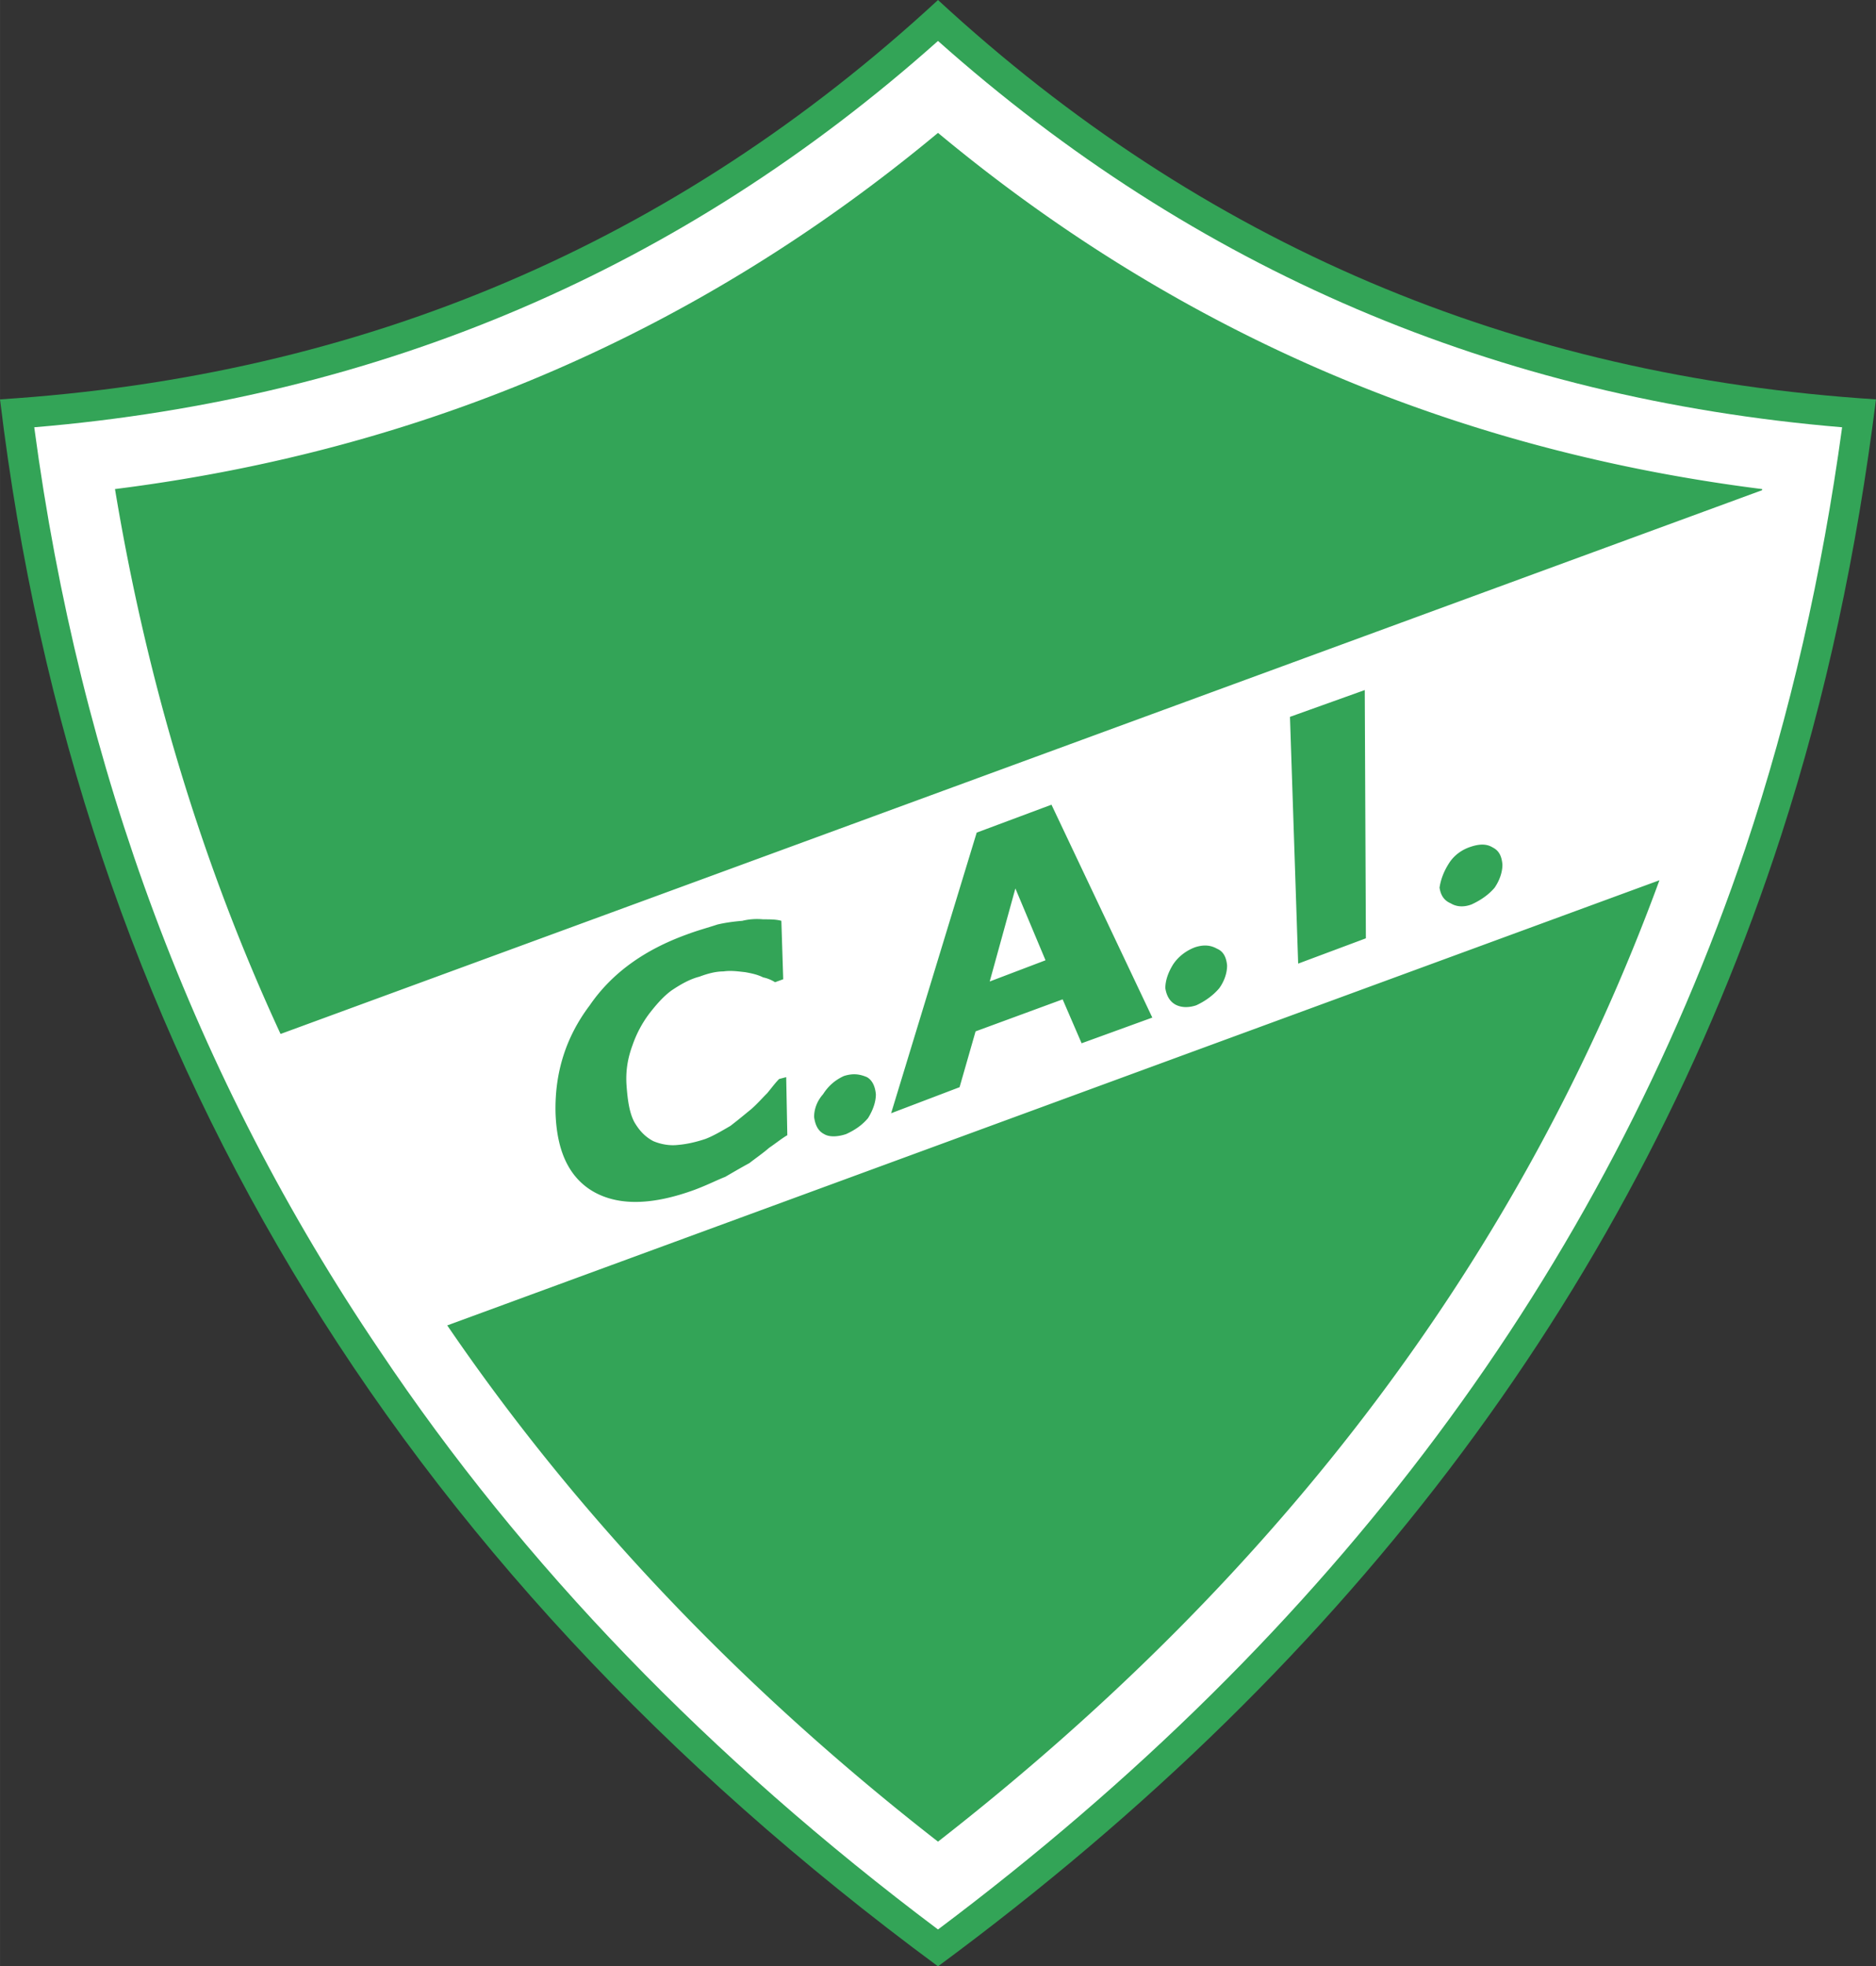
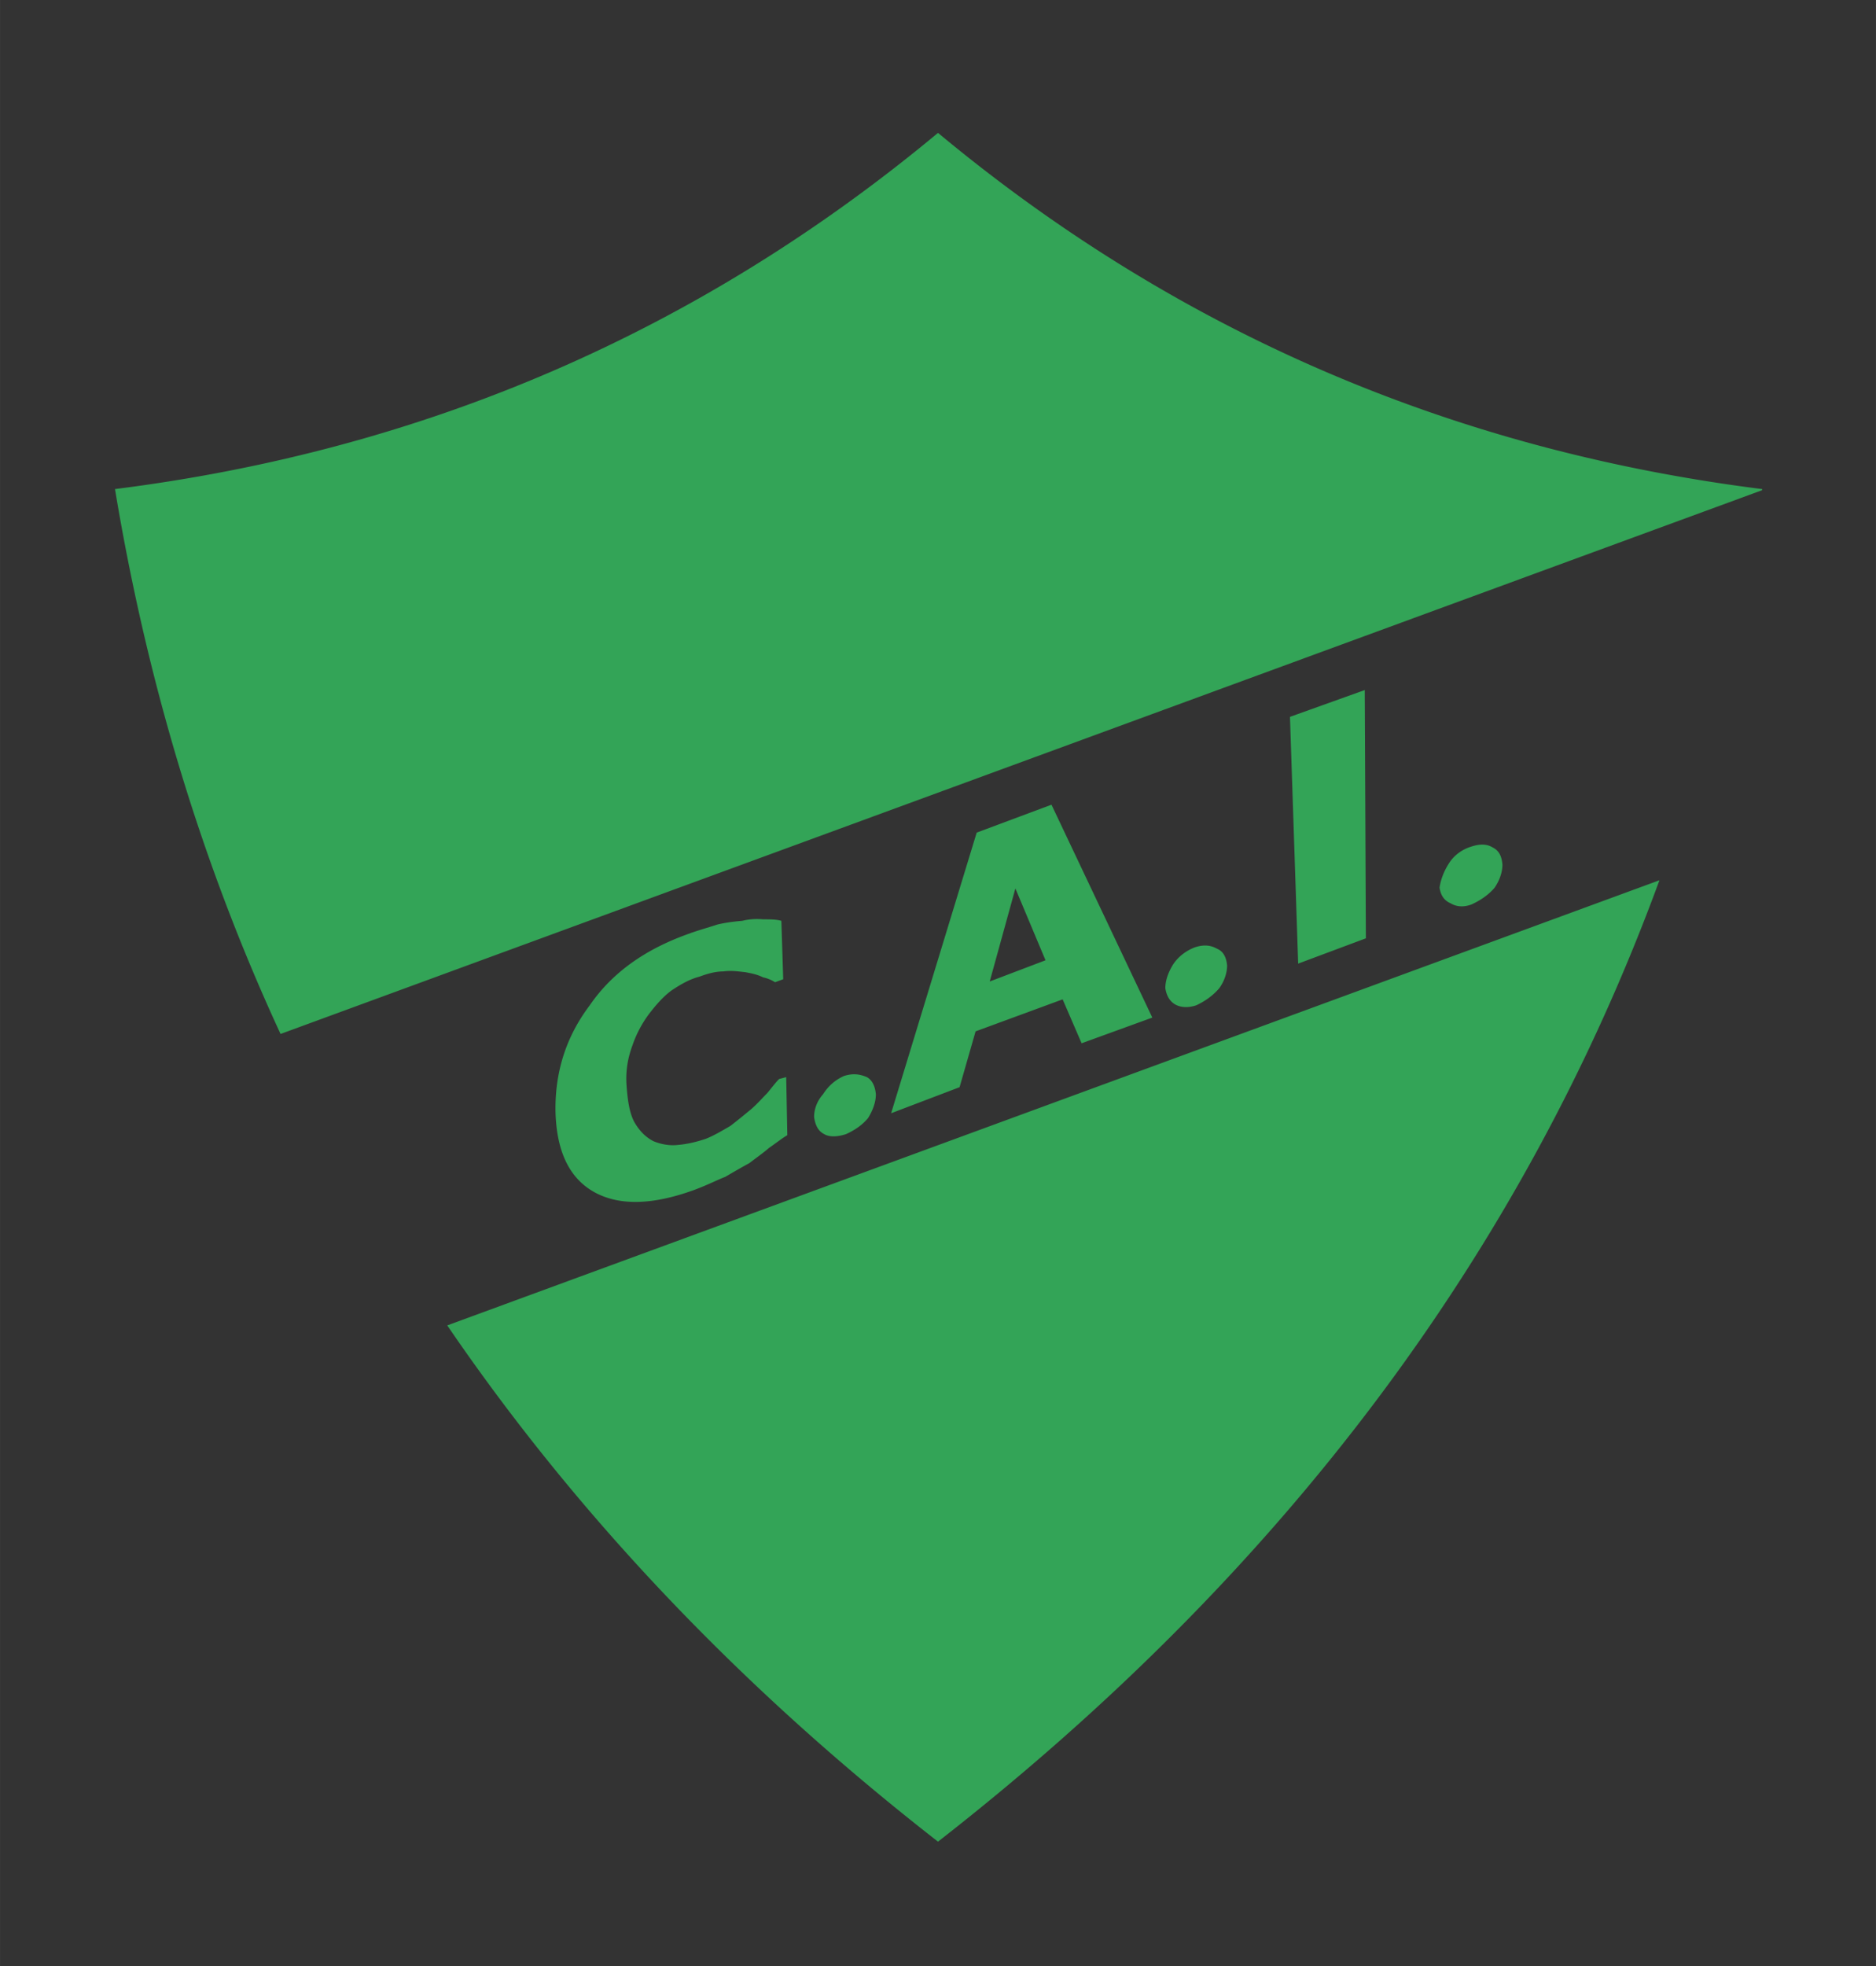
<svg xmlns="http://www.w3.org/2000/svg" width="2386" height="2500" viewBox="0 0 569.746 596.979">
  <rect x="0" y="0" width="569.746" height="596.979" fill="#333333" stroke="none" />
-   <path d="M540.931 253.685c13.673-42.149 23.052-86.445 28.815-132.437C459.797 114.243 364.877 73.902 284.873 0 204.869 73.902 110.062 114.243 0 121.249c23.391 194.246 118.537 353.011 284.873 475.73 127.012-93.678 212.214-208.147 256.058-343.294z" fill="#33a457" />
-   <path d="M530.082 257.526c13.674-40.906 23.278-83.281 29.381-127.803-105.203-8.813-196.621-47.911-274.59-117.294C207.016 81.812 115.486 120.91 10.396 129.723c13.899 103.96 48.703 197.296 104.864 280.24 43.618 65.201 100.231 123.734 169.613 175.828 120.344-90.285 201.817-199.783 245.209-328.265z" fill="#fff" />
  <path d="M535.167 148.481v.339L85.202 313.912C61.246 262.16 44.635 207.016 34.917 148.481c94.242-11.865 177.523-47.912 249.956-108.141 72.433 60.23 156.053 96.276 250.294 108.141zM284.873 559.123c-60.229-46.895-109.949-99.439-149.047-156.73L503.98 267.245c-41.472 113.112-114.469 210.292-219.107 291.878zM231.763 279.11c-2.373-.226-4.52 0-6.328.451-2.712.227-5.198.565-7.571 1.13-2.712.905-6.102 1.808-9.378 3.051-12.43 4.52-22.487 11.414-29.38 21.47-7.345 9.717-10.622 20.564-10.396 32.43.339 12.092 4.294 20.34 12.204 24.521 7.571 3.955 17.515 3.615 29.945-.904 3.956-1.469 7.006-3.049 9.379-3.955 2.147-1.242 4.633-2.713 7.345-4.18 2.034-1.582 4.181-3.053 5.989-4.635 2.147-1.467 3.955-2.938 5.537-3.84l-.34-17.631-2.146.566c-1.243 1.244-2.374 2.824-3.616 4.295-1.47 1.469-3.051 3.277-4.859 4.859-1.808 1.467-3.955 3.275-6.328 5.084-2.711 1.58-5.198 3.051-7.571 3.955-2.712.904-5.537 1.58-8.25 1.809-2.712.338-5.423-.229-7.57-1.131-2.373-1.242-4.181-3.053-5.763-5.762-1.469-2.713-2.034-6.443-2.373-10.963-.339-4.52.339-8.475 1.809-12.43a34.823 34.823 0 0 1 5.197-9.717c2.034-2.602 4.181-5.086 6.667-6.893 2.712-1.809 5.424-3.391 8.475-4.182 2.712-1.017 5.085-1.582 7.232-1.582 2.373-.338 4.52 0 6.667.227 1.808.338 3.616.677 5.424 1.581a10.9 10.9 0 0 1 3.616 1.469l2.486-.904-.565-17.741c-1.583-.448-3.391-.448-5.538-.448zM319.338 244.306l-22.713 8.475-25.99 85.201 20.791-7.91 4.861-16.949 26.441-9.719 5.762 13.334 21.471-7.799-30.623-64.633zm-1.809 47.234l-16.95 6.441 7.797-28.25 9.153 21.809zM440.588 274.251c1.468.904 3.615 1.355 6.326.339 2.713-1.244 5.199-2.938 7.007-5.085 1.47-2.147 2.372-4.634 2.372-7.006-.226-2.712-1.13-4.294-2.938-5.197-1.809-1.13-3.955-1.13-6.666-.227-2.826.904-5.199 2.711-6.668 5.085-1.582 2.486-2.485 4.971-2.824 7.344.339 2.147 1.242 3.842 3.391 4.747zM414.483 209.501l-22.712 8.136 2.487 74.919 20.564-7.683-.339-75.372zM356.967 304.984c1.469.793 3.615 1.131 6.328.229 2.712-1.242 5.197-3.053 7.006-5.197 1.469-2.035 2.372-4.521 2.372-6.895-.226-2.484-1.13-4.293-3.05-5.084-1.809-1.016-3.842-1.355-6.667-.451-2.713 1.016-5.085 2.825-6.668 5.198-1.469 2.374-2.372 4.858-2.372 7.233.339 2.143 1.242 3.954 3.051 4.967zM266.002 332.221c-.226-2.488-1.13-4.295-2.712-5.201-2.147-.902-4.181-1.242-7.006-.338-2.712 1.244-4.746 3.051-6.328 5.539-1.808 2.031-2.712 4.52-2.712 6.893.339 2.484 1.244 4.291 3.051 5.197 1.469.904 3.955.904 6.667 0 2.712-1.242 4.859-2.713 6.667-4.859 1.47-2.374 2.373-4.86 2.373-7.231z" fill="#33a457" />
</svg>